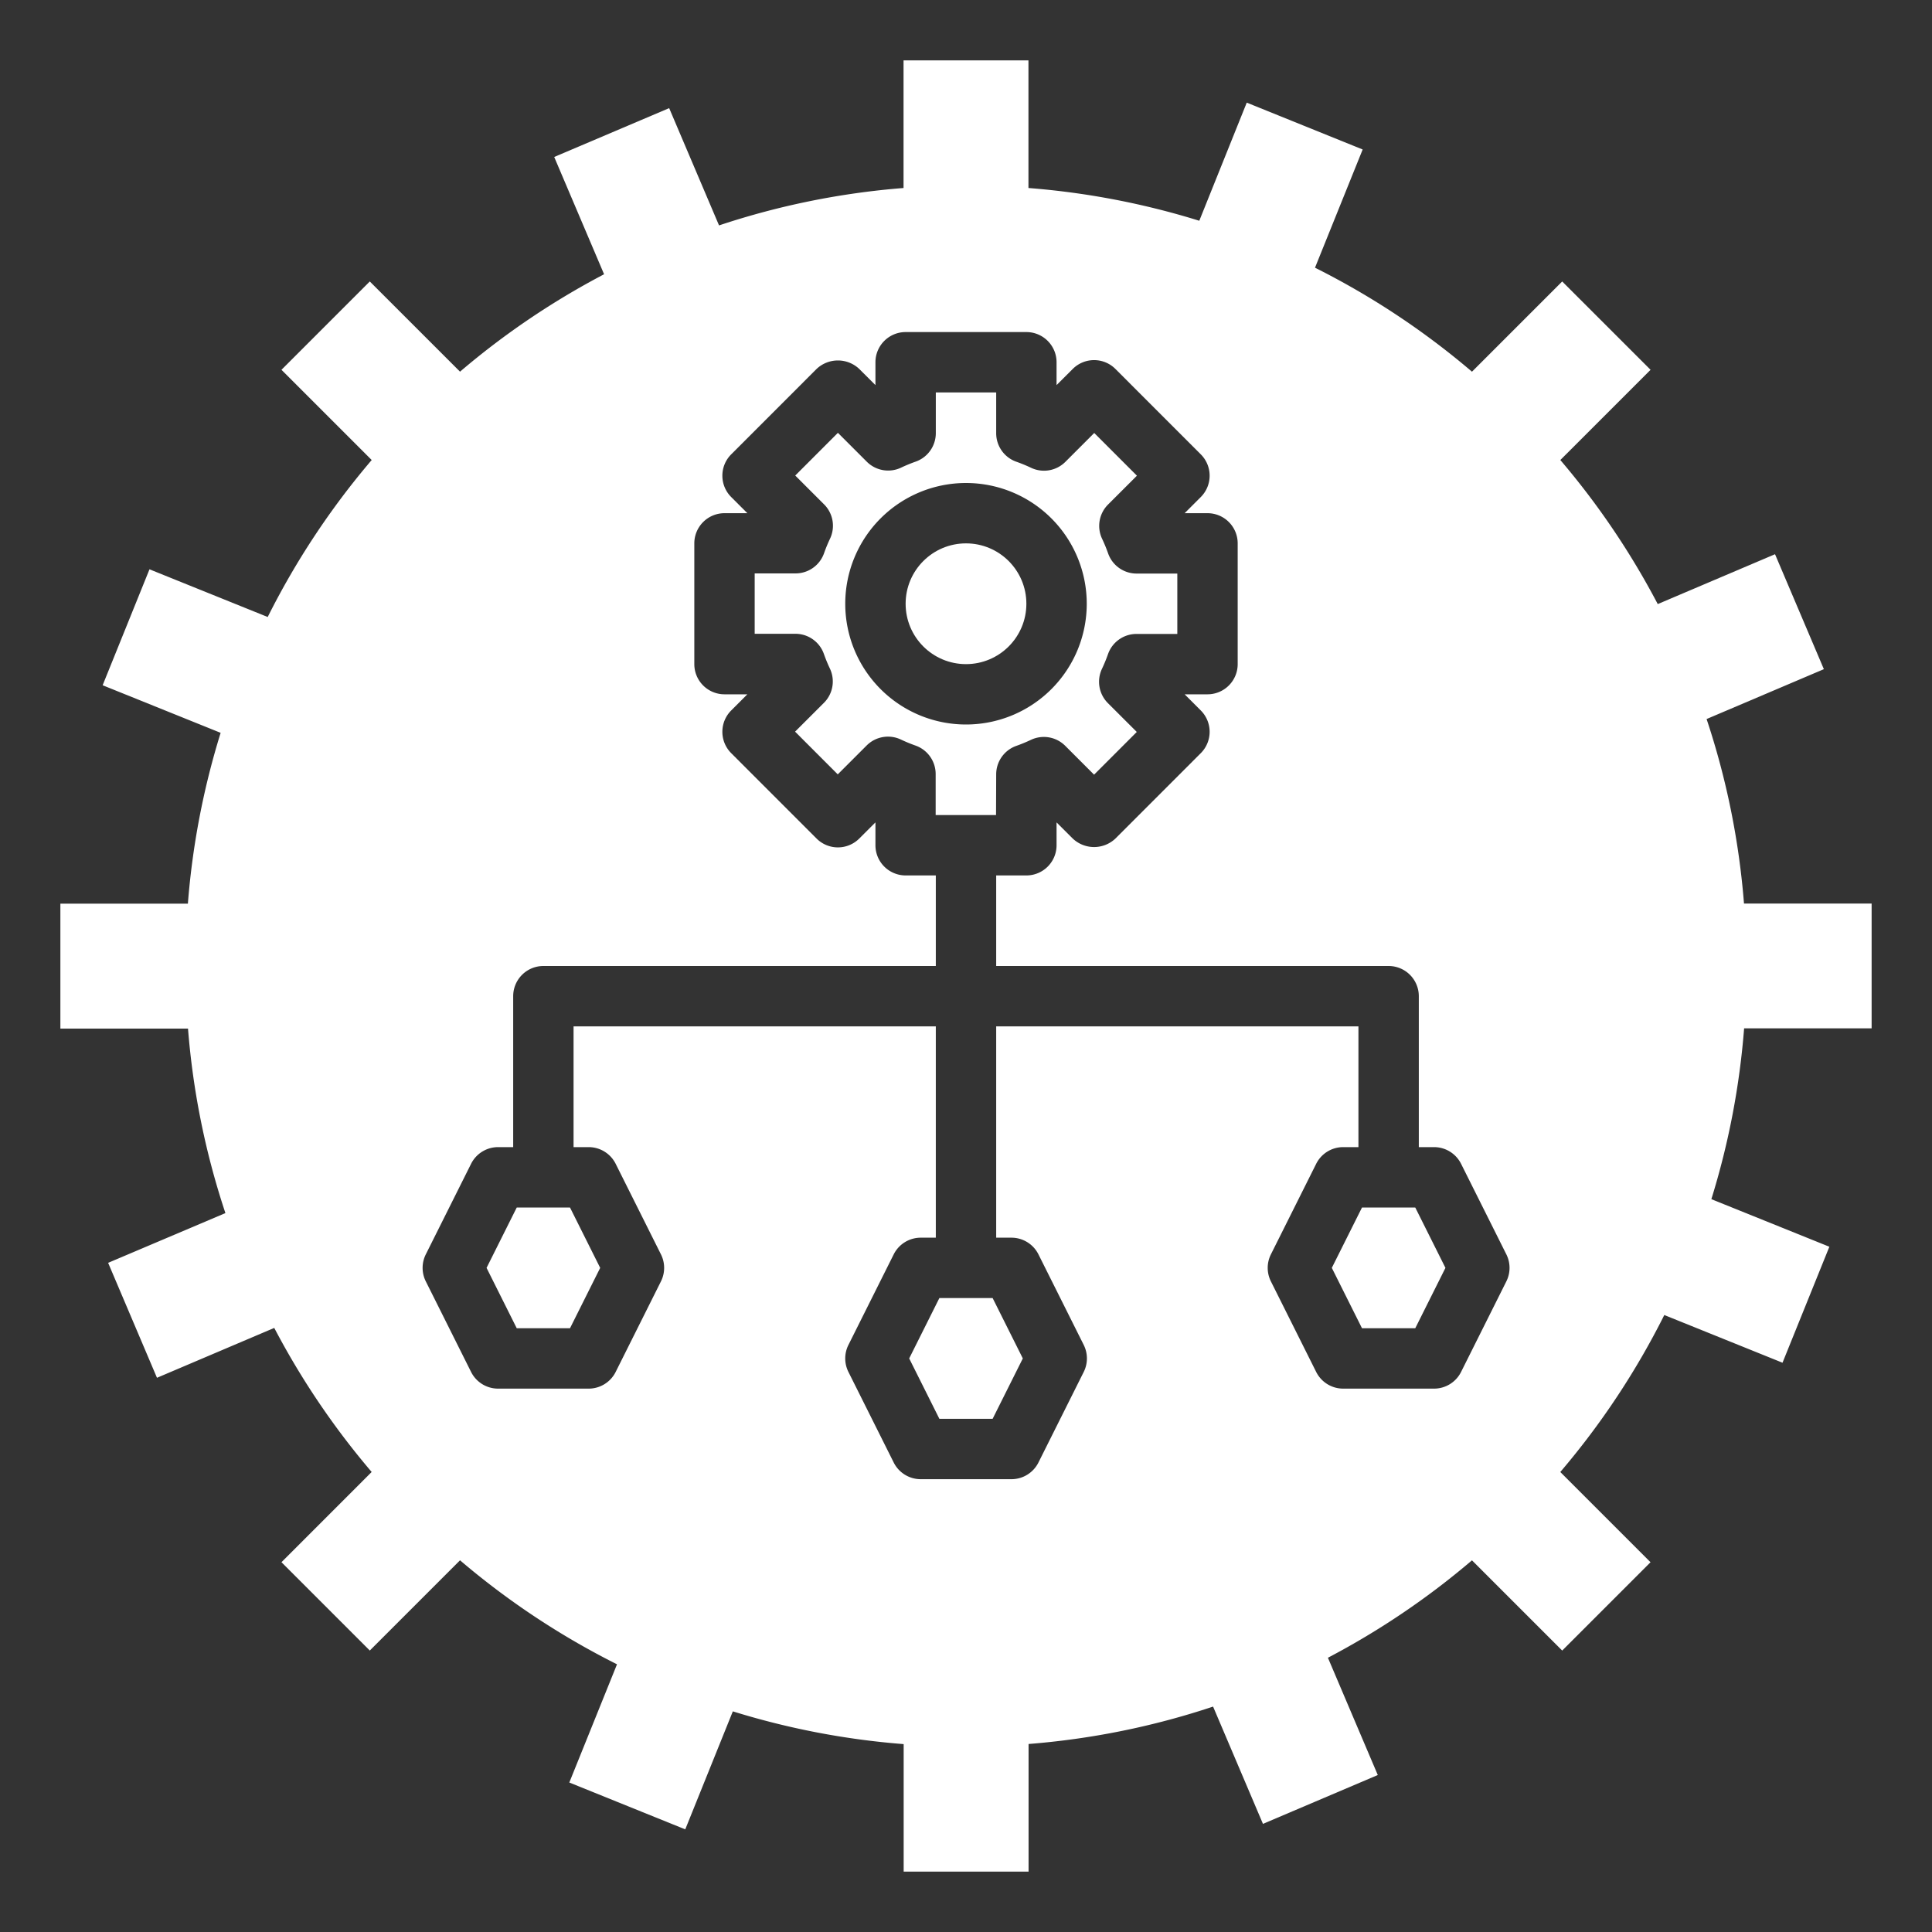
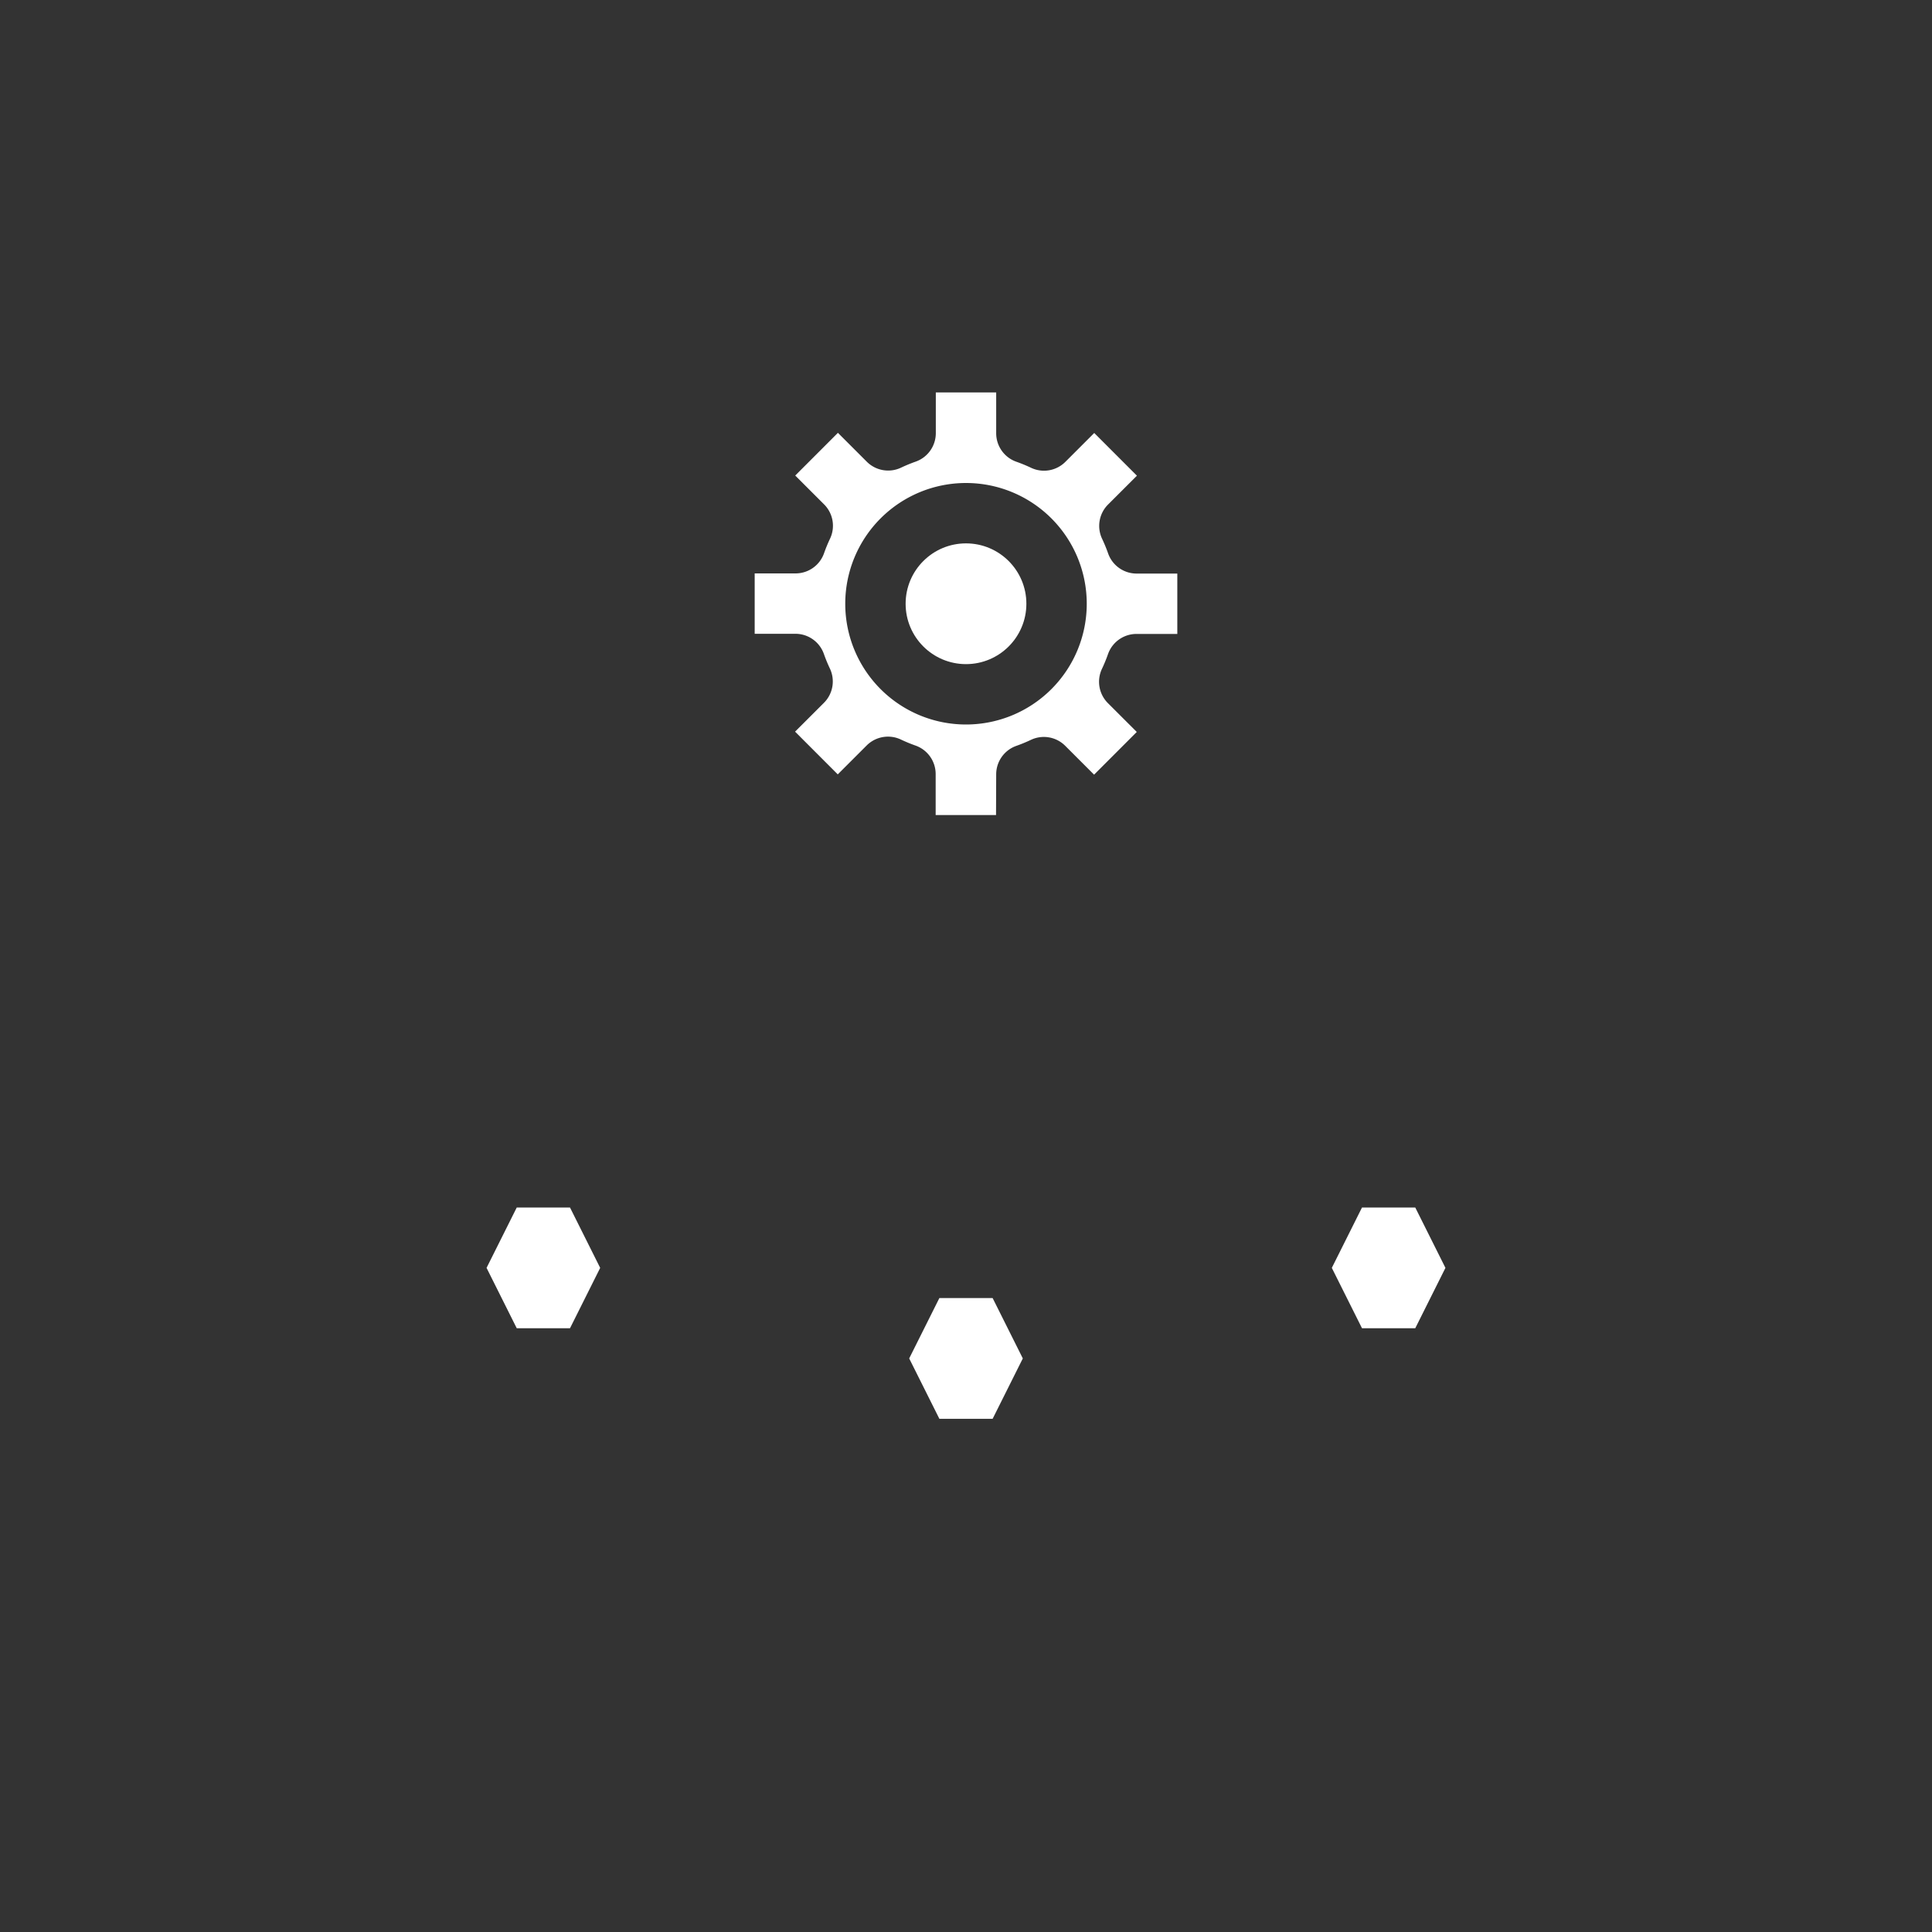
<svg xmlns="http://www.w3.org/2000/svg" id="Layer_1" fill="#FFFFFF" viewBox="0 0 64 64" data-name="Layer 1">
  <rect x="0" y="0" width="64" height="64" fill="#333333" stroke="none" />
  <path d="m31.118 43-1 2 1 2h1.764l1-2-1-2z" />
  <path d="m17.118 40-1 2 1 2h1.764l1-2-1-2z" />
  <circle cx="32" cy="20" r="2" />
  <path d="m33 25.651a1 1 0 0 1 .667-.943 5.044 5.044 0 0 0 .485-.2 1 1 0 0 1 1.137.2l.954.954 1.414-1.415-.954-.953a1 1 0 0 1 -.2-1.136 5.062 5.062 0 0 0 .2-.486 1 1 0 0 1 .948-.672h1.349v-2h-1.349a1 1 0 0 1 -.943-.667 5.062 5.062 0 0 0 -.2-.486 1 1 0 0 1 .2-1.136l.954-.953-1.414-1.415-.954.954a1 1 0 0 1 -1.137.2 5.044 5.044 0 0 0 -.485-.2 1 1 0 0 1 -.672-.948v-1.349h-2v1.349a1 1 0 0 1 -.667.943 5.044 5.044 0 0 0 -.485.2 1 1 0 0 1 -1.137-.2l-.954-.954-1.414 1.415.954.953a1 1 0 0 1 .2 1.136 5.062 5.062 0 0 0 -.2.486 1 1 0 0 1 -.943.667h-1.354v2h1.349a1 1 0 0 1 .943.667 5.062 5.062 0 0 0 .2.486 1 1 0 0 1 -.2 1.136l-.954.953 1.414 1.415.954-.954a1 1 0 0 1 1.137-.2 5.044 5.044 0 0 0 .485.2 1 1 0 0 1 .667.943v1.359h2zm-5-5.651a4 4 0 1 1 4 4 4 4 0 0 1 -4-4z" />
  <path d="m45.118 40-1 2 1 2h1.764l1-2-1-2z" />
-   <path d="m56.533 23.819 3.885-1.652-1.618-3.808-3.885 1.652a25.9 25.9 0 0 0 -3.227-4.772l2.989-2.989-2.927-2.926-2.989 2.989a25.847 25.847 0 0 0 -5.2-3.445l1.579-3.916-3.84-1.552-1.572 3.913a25.807 25.807 0 0 0 -5.659-1.085v-4.228h-4.138v4.228a25.7 25.7 0 0 0 -6.112 1.239l-1.652-3.885-3.808 1.618 1.652 3.885a25.855 25.855 0 0 0 -4.772 3.227l-2.989-2.988-2.926 2.926 2.989 2.989a25.826 25.826 0 0 0 -3.445 5.2l-3.916-1.58-1.552 3.841 3.909 1.576a25.807 25.807 0 0 0 -1.085 5.659h-4.224v4.138h4.228a25.7 25.7 0 0 0 1.239 6.112l-3.885 1.648 1.618 3.808 3.885-1.652a25.855 25.855 0 0 0 3.227 4.772l-2.988 2.989 2.926 2.926 2.989-2.989a25.868 25.868 0 0 0 5.2 3.445l-1.58 3.916 3.841 1.552 1.576-3.909a25.807 25.807 0 0 0 5.659 1.085v4.224h4.138v-4.228a25.7 25.7 0 0 0 6.112-1.239l1.652 3.885 3.804-1.618-1.652-3.885a25.9 25.9 0 0 0 4.772-3.227l2.989 2.989 2.926-2.926-2.989-2.989a25.826 25.826 0 0 0 3.445-5.2l3.916 1.58 1.552-3.842-3.909-1.576a25.807 25.807 0 0 0 1.085-5.659h4.224v-4.134h-4.228a25.7 25.7 0 0 0 -1.239-6.112zm-6.633 18.628-1.5 3a1 1 0 0 1 -.9.553h-3a1 1 0 0 1 -.9-.553l-1.5-3a1 1 0 0 1 0-.894l1.5-3a1 1 0 0 1 .9-.553h.5v-4h-12v7h.5a1 1 0 0 1 .9.553l1.5 3a1 1 0 0 1 0 .894l-1.5 3a1 1 0 0 1 -.9.553h-3a1 1 0 0 1 -.895-.553l-1.5-3a1 1 0 0 1 0-.894l1.5-3a1 1 0 0 1 .895-.553h.5v-7h-12v4h.5a1 1 0 0 1 .895.553l1.5 3a1 1 0 0 1 0 .894l-1.5 3a1 1 0 0 1 -.895.553h-3a1 1 0 0 1 -.895-.553l-1.5-3a1 1 0 0 1 0-.894l1.5-3a1 1 0 0 1 .895-.553h.5v-5a1 1 0 0 1 1-1h13v-3h-1a1 1 0 0 1 -1-1v-.757l-.536.535a1 1 0 0 1 -1.414 0l-2.828-2.829a1 1 0 0 1 0-1.414l.535-.535h-.757a1 1 0 0 1 -1-1v-4a1 1 0 0 1 1-1h.757l-.535-.535a1 1 0 0 1 0-1.414l2.828-2.829a1.029 1.029 0 0 1 1.414 0l.536.535v-.757a1 1 0 0 1 1-1h4a1 1 0 0 1 1 1v.757l.536-.535a1 1 0 0 1 1.414 0l2.828 2.829a1 1 0 0 1 0 1.414l-.535.535h.757a1 1 0 0 1 1 1v4a1 1 0 0 1 -1 1h-.757l.535.535a1 1 0 0 1 0 1.414l-2.828 2.829a1.029 1.029 0 0 1 -1.414 0l-.536-.535v.757a1 1 0 0 1 -1 1h-1v3h13a1 1 0 0 1 1 1v5h.5a1 1 0 0 1 .9.553l1.5 3a1 1 0 0 1 0 .894z" />
</svg>